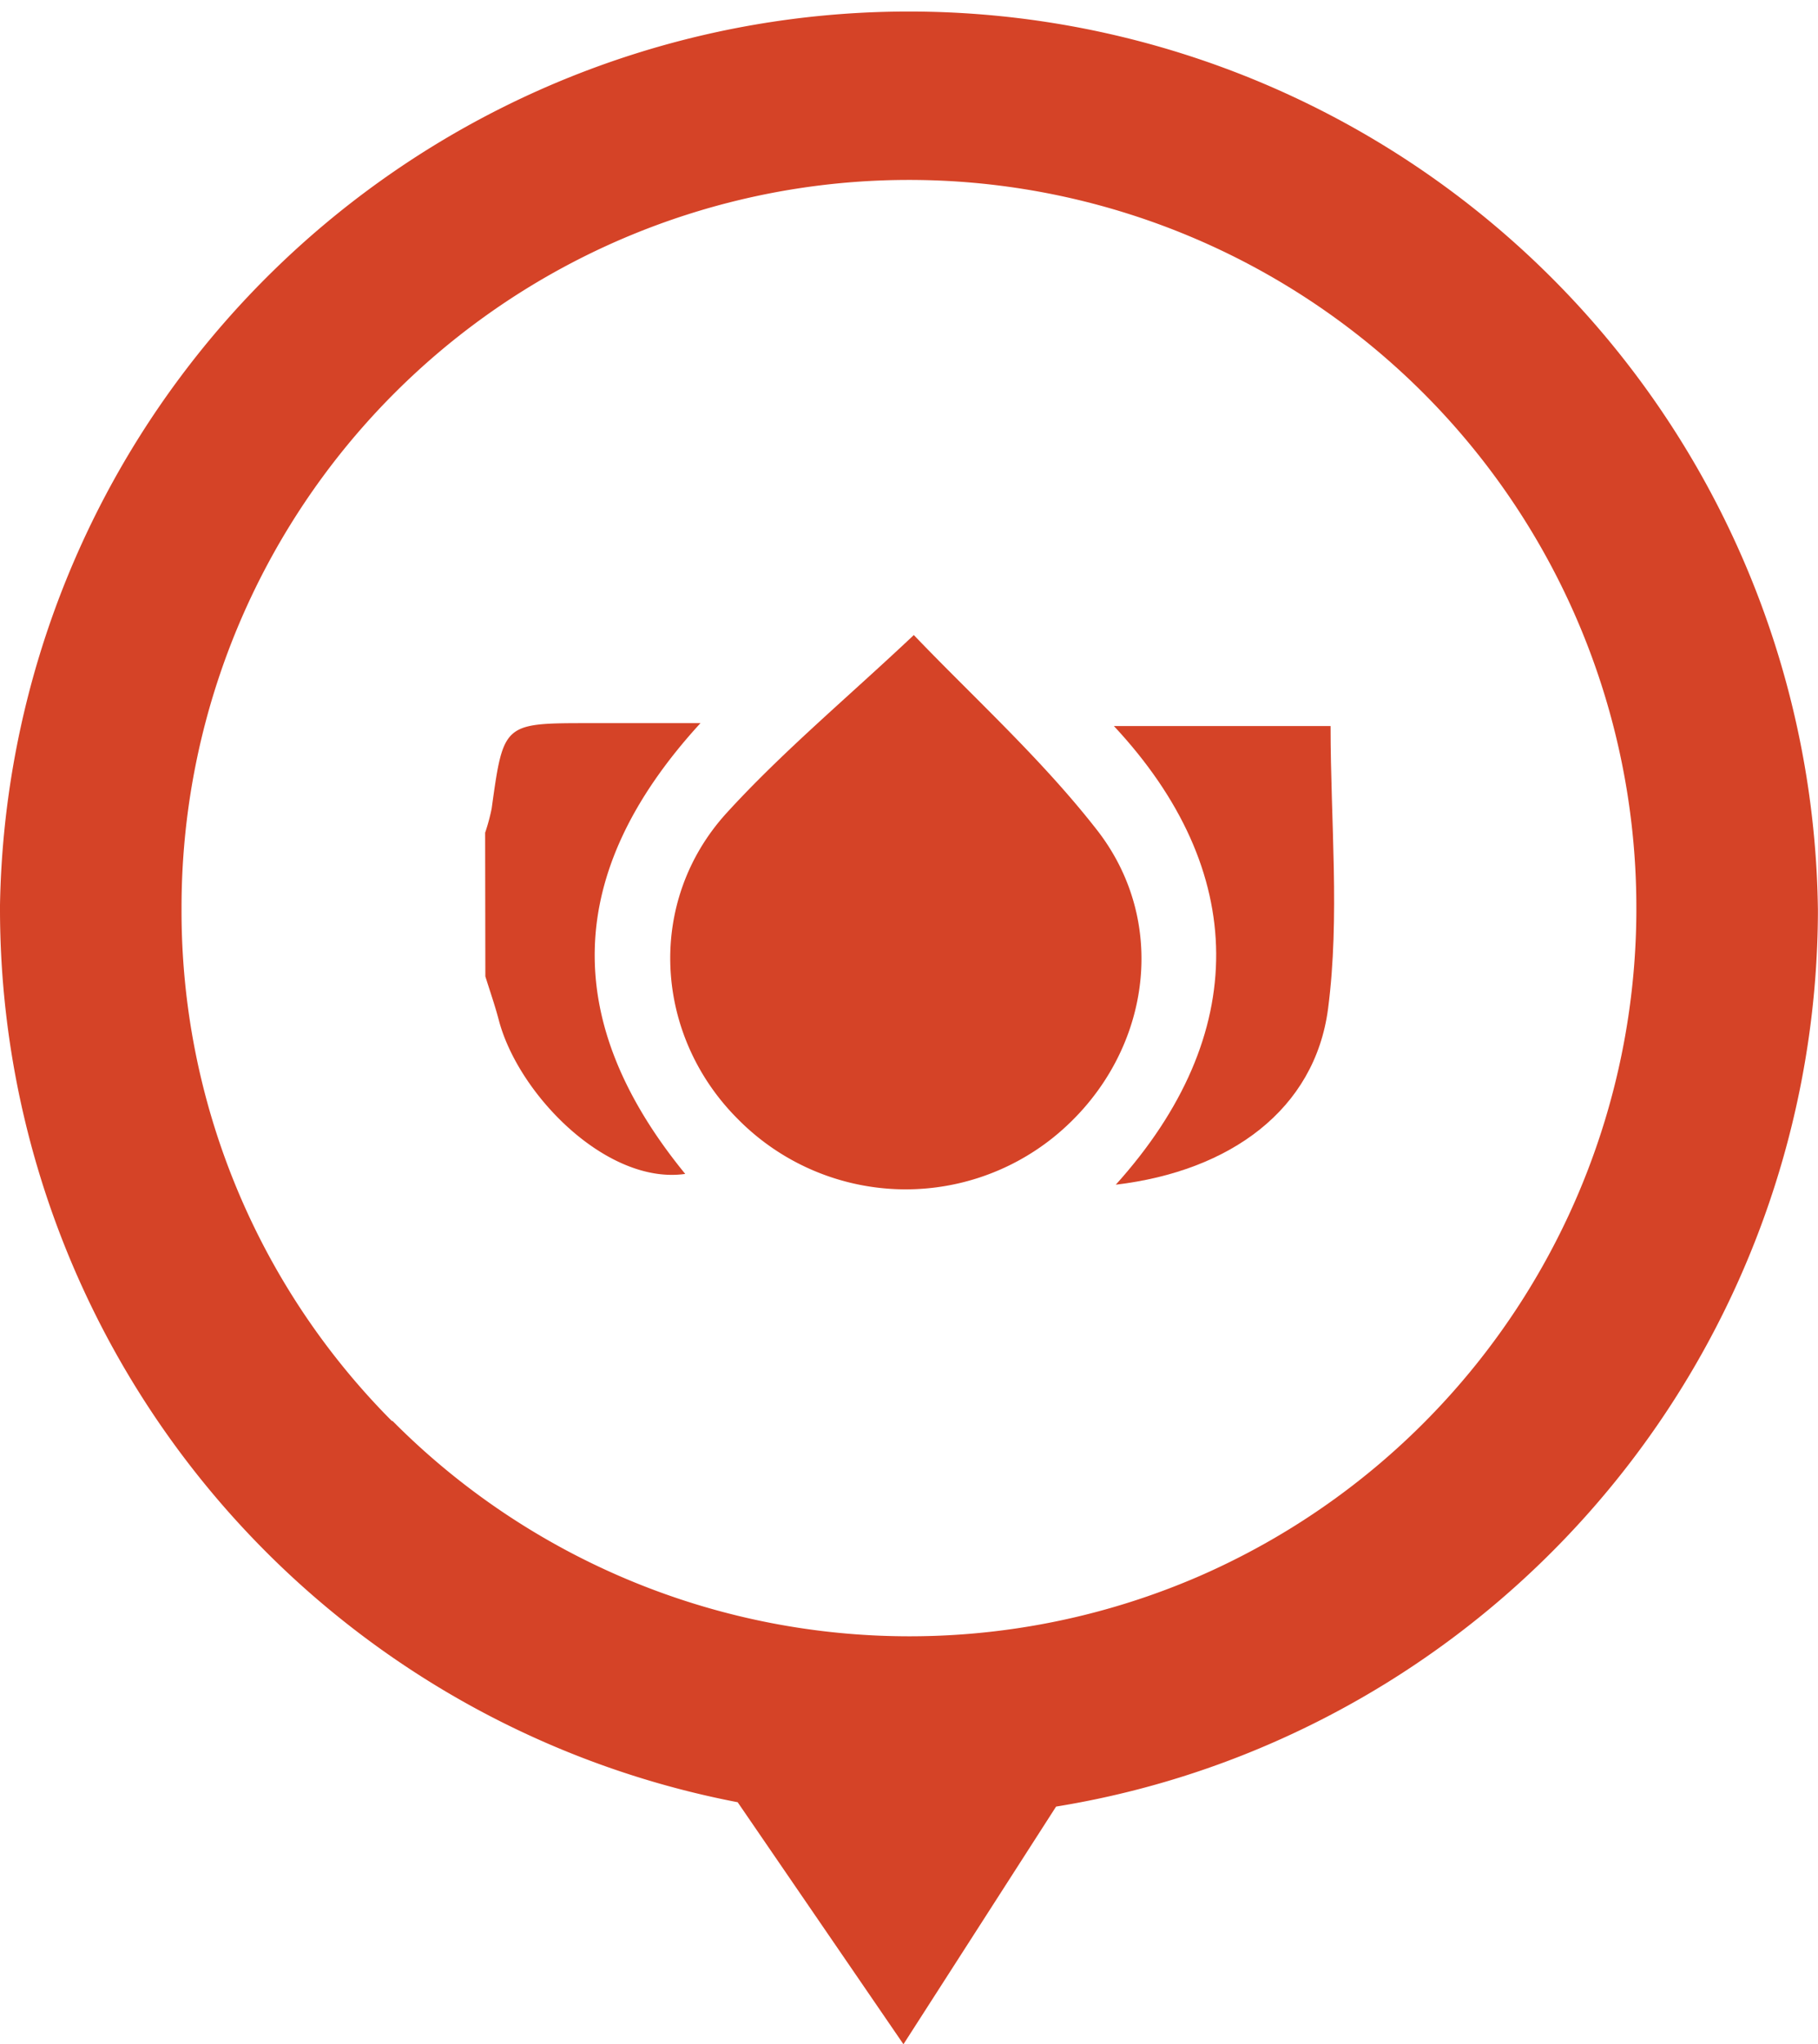
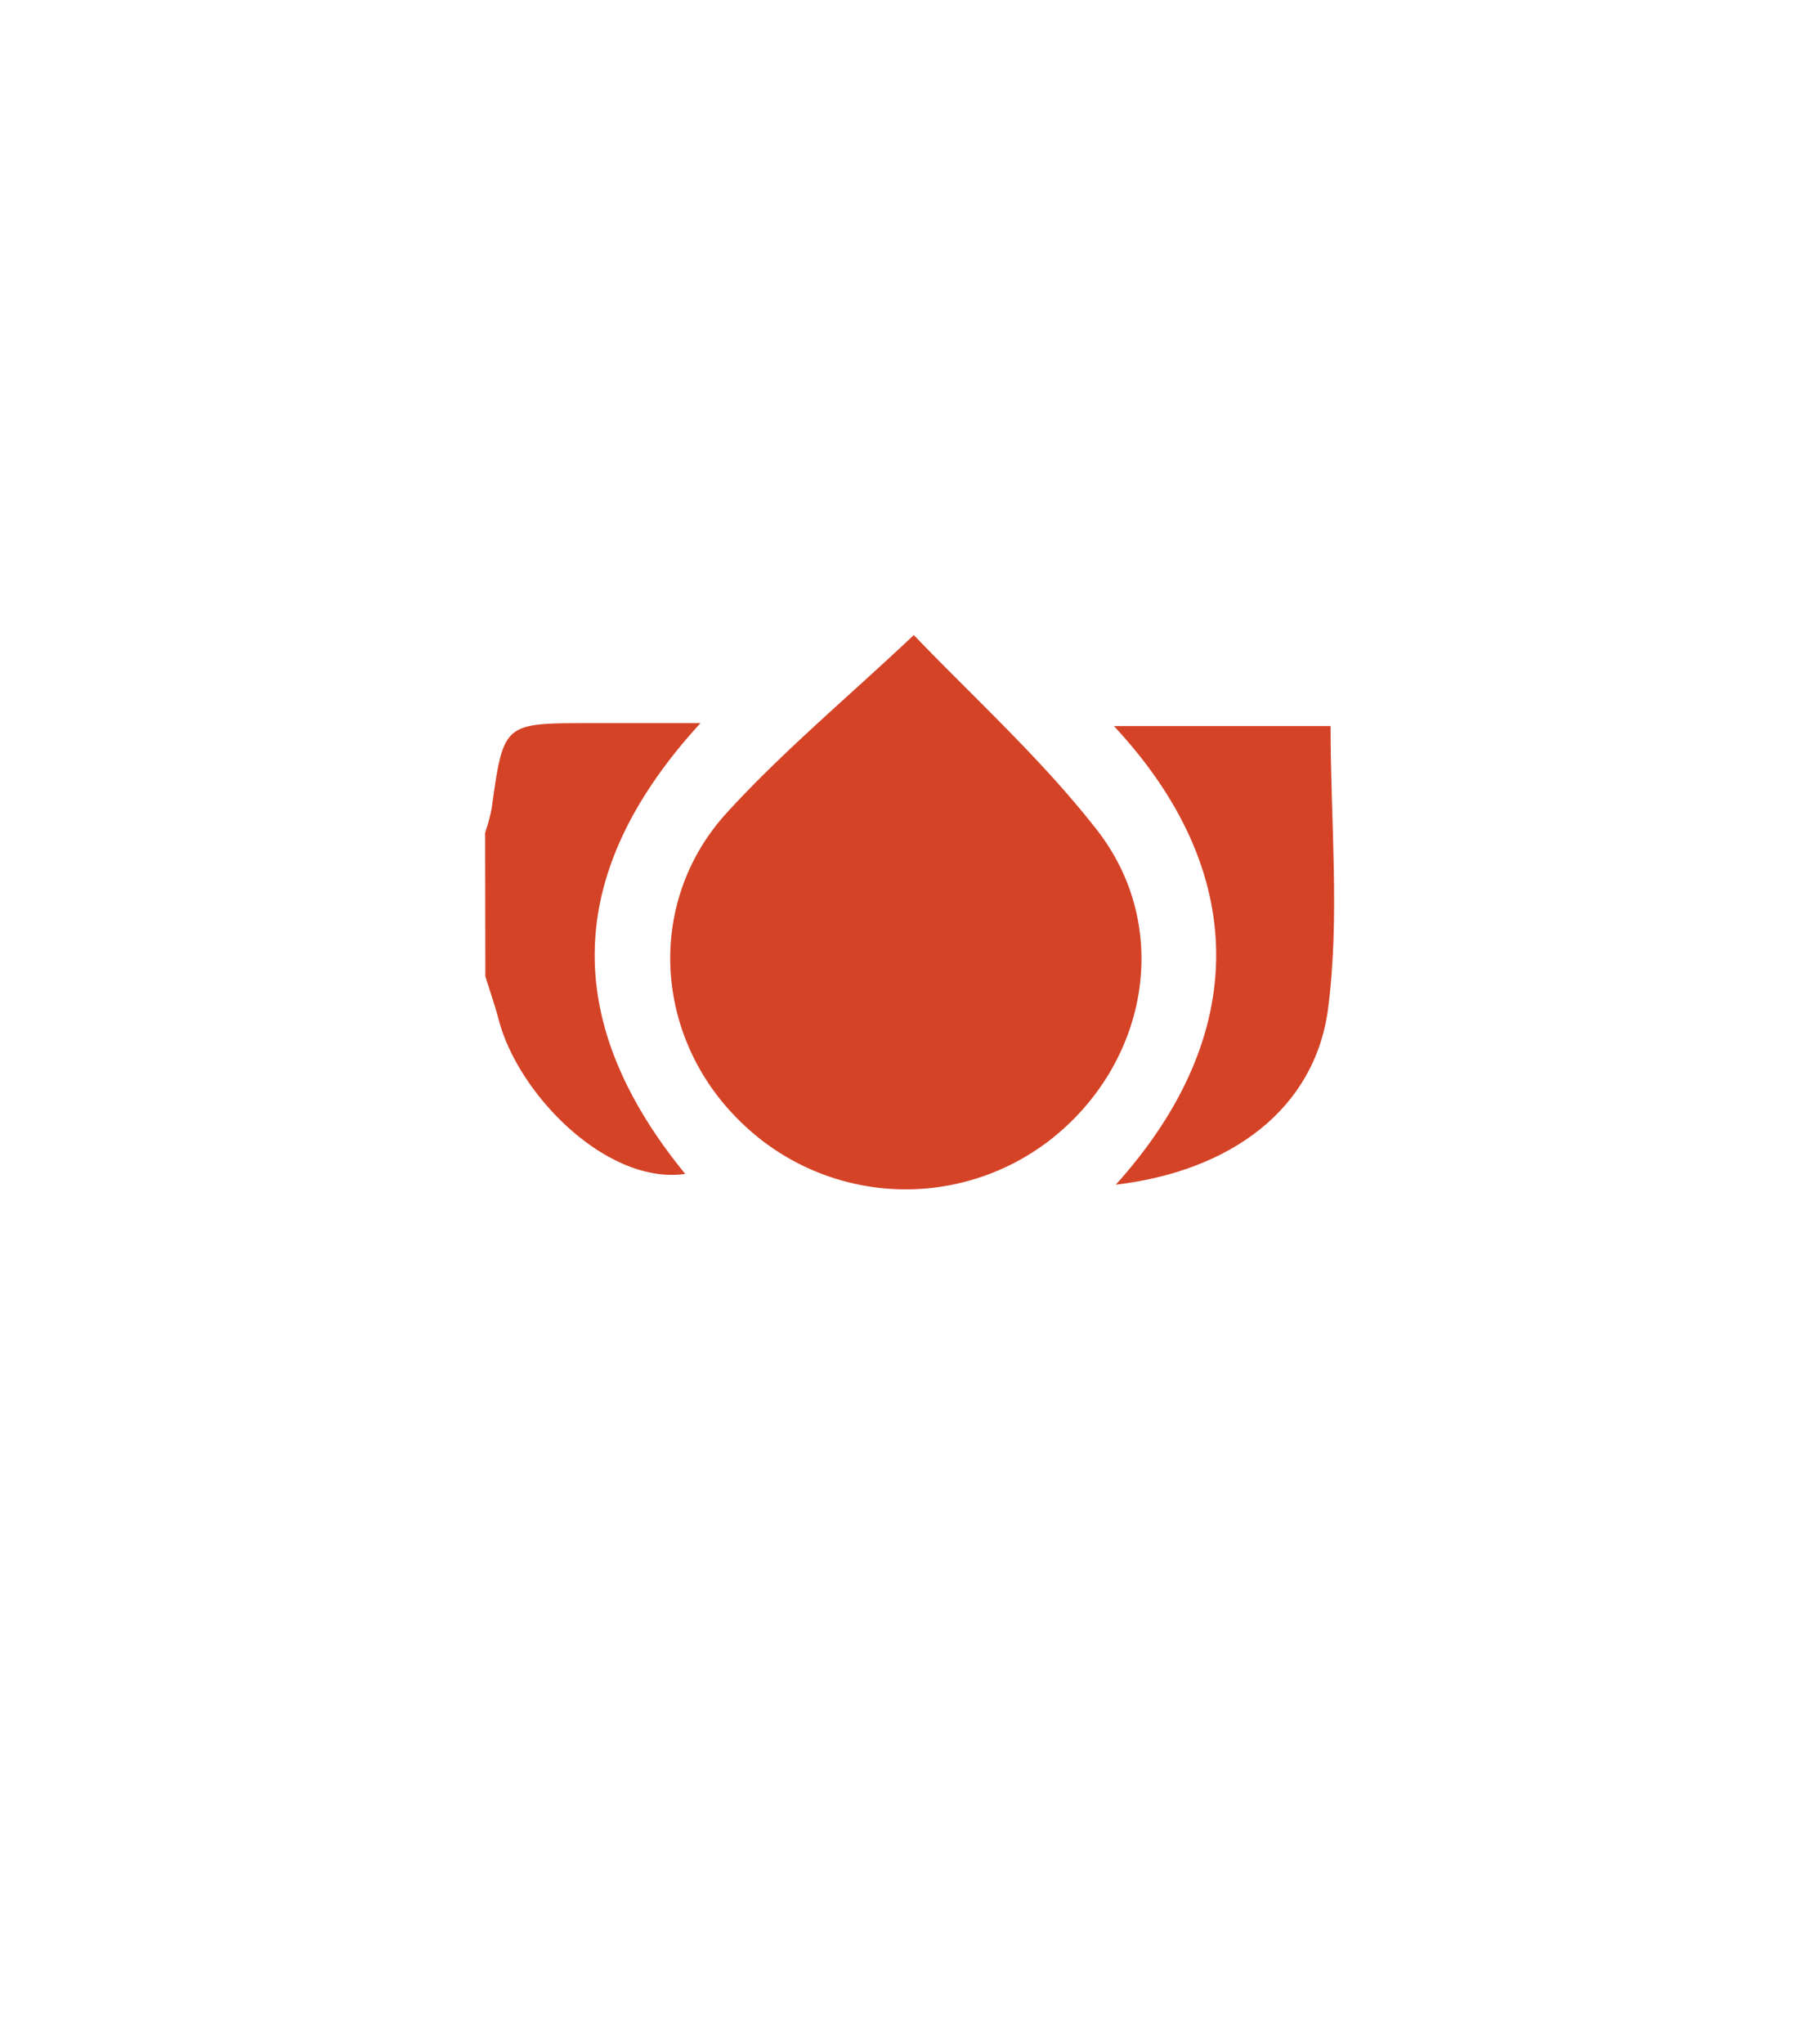
<svg xmlns="http://www.w3.org/2000/svg" viewBox="0 0 175.45 197.23">
  <defs>
    <style>.cls-1{fill:#d54327;}</style>
  </defs>
  <g id="Layer_2" data-name="Layer 2">
    <g id="Capa_1" data-name="Capa 1">
-       <path class="cls-1" d="M101.92,174.3a86.63,86.63,0,0,0,20.85-6.14,87.81,87.81,0,0,0,52.67-80c0-.14,0-.28,0-.41A87.73,87.73,0,0,0,0,87.32v.41a87.76,87.76,0,0,0,71.19,86.15l16,23.35ZM37.85,137.13a69.72,69.72,0,0,1-20.33-49.4V87.4a70.2,70.2,0,0,1,140.4.32V88a70.26,70.26,0,0,1-42.16,64.06,70.29,70.29,0,0,1-77.91-15Z" />
      <path class="cls-1" d="M46.82,80.34A19.1,19.1,0,0,0,47.45,78c1.14-8.23,1.13-8.23,9.37-8.23H67.6c-13.39,14.61-13.32,29-1.47,43.49-7.54,1.08-16.12-7.65-18-14.87-.37-1.41-.86-2.8-1.29-4.19Z" />
      <path class="cls-1" d="M88.19,61.27c5.74,6,12.32,11.94,17.67,18.8,7.24,9.28,5,22.21-4.17,29.64A22.75,22.75,0,0,1,71.24,108c-8.14-8.1-8.92-21-1.11-29.57C75.56,72.48,81.84,67.26,88.19,61.27Z" />
      <path class="cls-1" d="M107.5,70.05h20.91c0,9.27.91,18.39-.24,27.25-1.27,9.75-9.45,15.69-20.49,17C120.74,99.81,120.52,84,107.5,70.05Z" />
    </g>
  </g>
</svg>